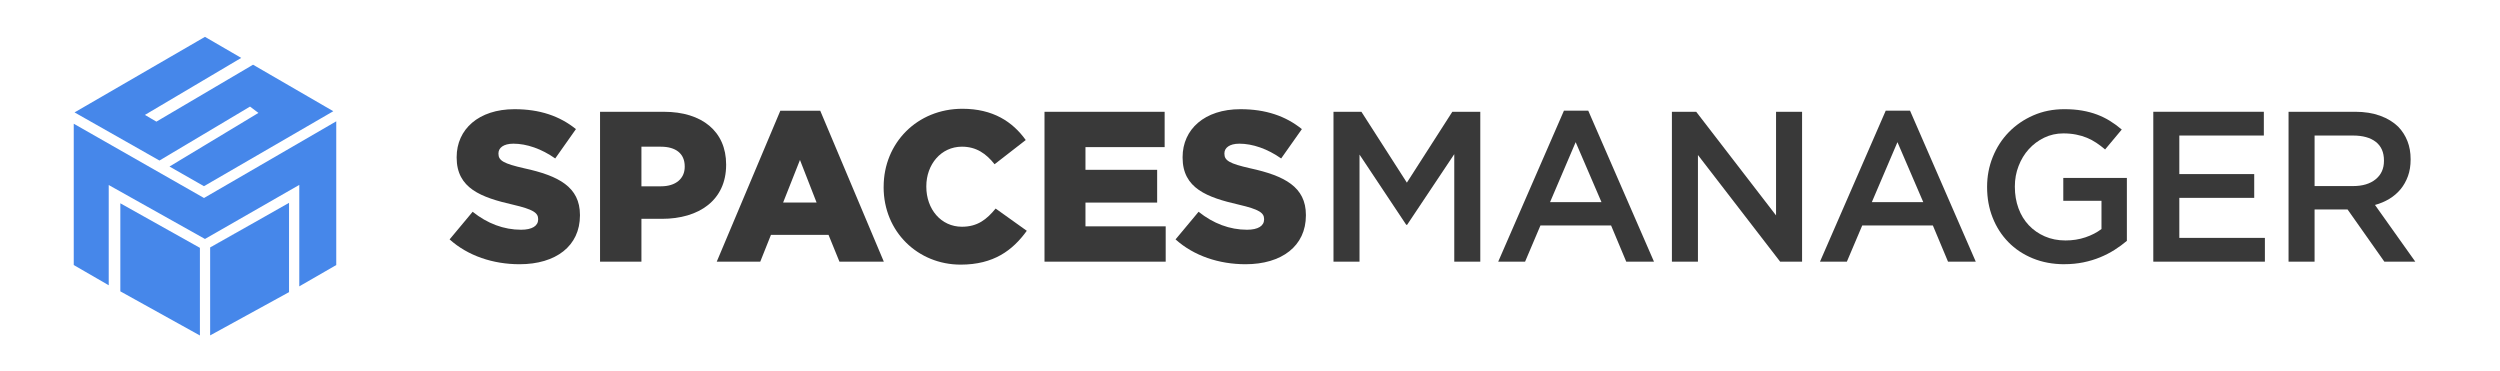
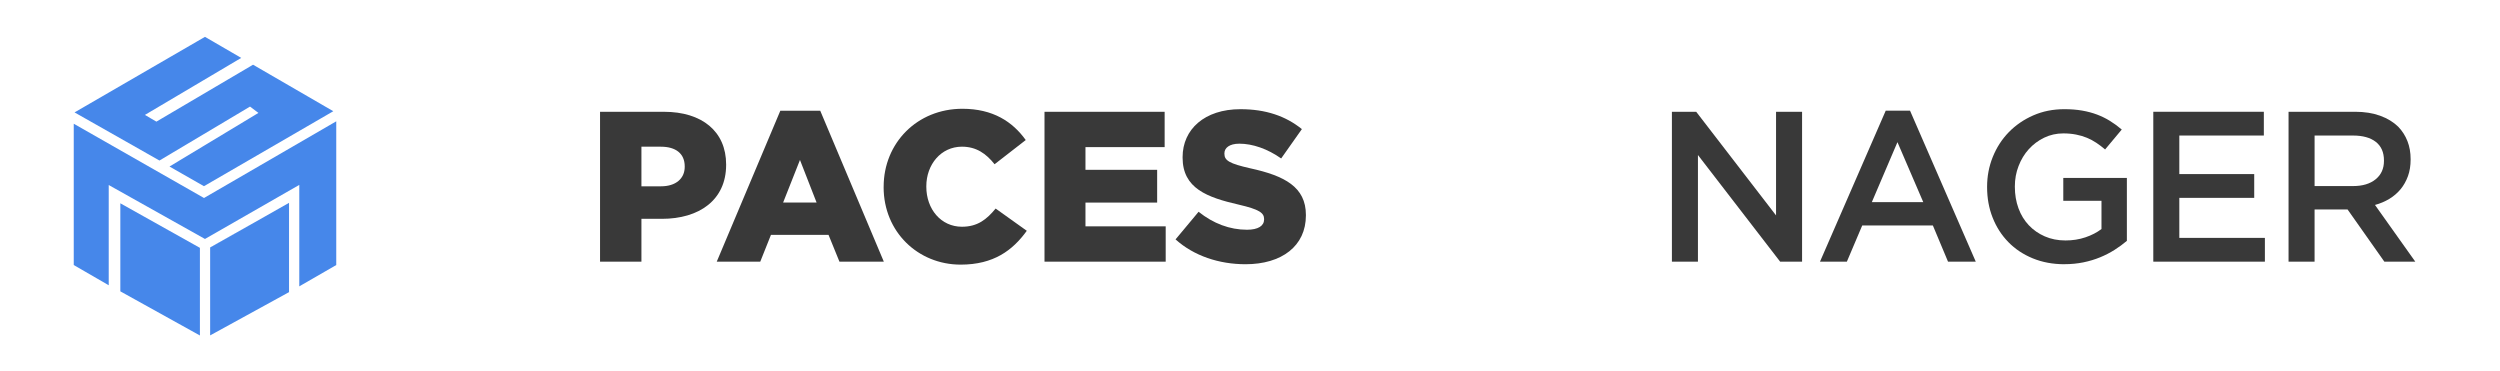
<svg xmlns="http://www.w3.org/2000/svg" width="452" height="67" viewBox="0 0 452 67" fill="none">
-   <path d="M81.29 43.282L85.455 38.288C88.116 40.416 91.088 41.537 94.211 41.537C96.215 41.537 97.298 40.838 97.298 39.676V39.601C97.298 38.48 96.41 37.86 92.747 37.006C86.999 35.688 82.563 34.063 82.563 28.492V28.412C82.563 23.378 86.537 19.742 93.017 19.742C97.608 19.742 101.195 20.979 104.128 23.342L100.384 28.648C97.914 26.907 95.218 25.977 92.822 25.977C91.008 25.977 90.121 26.752 90.121 27.718V27.798C90.121 29.035 91.047 29.578 94.787 30.428C100.997 31.781 104.856 33.798 104.856 38.867V38.946C104.856 44.483 100.496 47.773 93.939 47.773C89.158 47.773 84.603 46.264 81.286 43.282H81.29Z" fill="#393939" />
  <path d="M108.487 20.212H120.059C126.885 20.212 131.285 23.733 131.285 29.733V29.808C131.285 36.195 126.384 39.565 119.673 39.565H115.97V47.305H108.487V20.212ZM119.518 33.684C122.179 33.684 123.798 32.291 123.798 30.164V30.084C123.798 27.761 122.179 26.523 119.479 26.523H115.97V33.684H119.519H119.518Z" fill="#393939" />
  <path d="M141.086 20.017H148.298L159.794 47.305H151.77L149.8 42.467H139.387L137.457 47.305H129.589L141.085 20.017H141.086ZM147.641 36.623L144.634 28.919L141.587 36.623H147.641Z" fill="#393939" />
  <path d="M159.764 33.837V33.757C159.764 25.861 165.819 19.666 173.997 19.666C179.514 19.666 183.063 21.989 185.454 25.319L179.821 29.694C178.277 27.757 176.504 26.52 173.918 26.52C170.139 26.52 167.478 29.734 167.478 33.682V33.757C167.478 37.821 170.139 40.994 173.918 40.994C176.735 40.994 178.393 39.676 180.012 37.705L185.645 41.728C183.099 45.253 179.666 47.844 173.687 47.844C165.973 47.844 159.759 41.92 159.759 33.833L159.763 33.837H159.764Z" fill="#393939" />
  <path d="M188.851 20.212H210.566V26.599H196.253V30.703H209.213V36.627H196.253V40.923H210.757V47.309H188.846V20.212H188.85H188.851Z" fill="#393939" />
  <path d="M212.541 43.282L216.706 38.288C219.367 40.416 222.339 41.537 225.462 41.537C227.466 41.537 228.549 40.838 228.549 39.676V39.601C228.549 38.48 227.661 37.86 223.998 37.006C218.25 35.688 213.814 34.063 213.814 28.492V28.412C213.814 23.378 217.788 19.742 224.268 19.742C228.859 19.742 232.446 20.979 235.379 23.342L231.635 28.648C229.165 26.907 226.469 25.977 224.073 25.977C222.26 25.977 221.372 26.752 221.372 27.718V27.798C221.372 29.035 222.298 29.578 226.038 30.428C232.248 31.781 236.107 33.798 236.107 38.867V38.946C236.107 44.483 231.747 47.773 225.191 47.773C220.409 47.773 215.854 46.264 212.537 43.282H212.541Z" fill="#393939" />
-   <path d="M241.091 20.208H246.143L254.362 33.022L262.58 20.208H267.637V47.309H262.931V27.872L254.406 40.647H254.25L245.801 27.949V47.305H241.095V20.208H241.091Z" fill="#393939" />
-   <path d="M282.757 20.012H287.157L299.039 47.305H294.023L291.283 40.762H278.514L275.737 47.305H270.877L282.759 20.012H282.757ZM289.547 36.544L284.881 25.701L280.25 36.544H289.547Z" fill="#393939" />
  <path d="M302.282 20.208H306.673L321.109 38.946V20.208H325.815V47.309H321.85L306.987 28.028V47.309H302.281V20.208H302.282Z" fill="#393939" />
  <path d="M340.935 20.012H345.335L357.218 47.305H352.201L349.461 40.762H336.692L333.915 47.305H329.055L340.938 20.012H340.935ZM347.725 36.544L343.059 25.701L338.428 36.544H347.725Z" fill="#393939" />
  <path d="M373.269 47.773C371.159 47.773 369.243 47.417 367.521 46.708C365.796 46.001 364.323 45.017 363.104 43.766C361.885 42.515 360.936 41.041 360.27 39.35C359.6 37.659 359.267 35.82 359.267 33.831V33.756C359.267 31.874 359.608 30.079 360.295 28.374C360.983 26.67 361.945 25.178 363.187 23.901C364.429 22.624 365.906 21.613 367.618 20.861C369.33 20.113 371.198 19.74 373.233 19.74C374.417 19.74 375.49 19.825 376.453 19.994C377.42 20.163 378.311 20.399 379.137 20.71C379.961 21.022 380.739 21.4 381.471 21.854C382.202 22.304 382.917 22.828 383.614 23.421L380.602 27.022C380.088 26.581 379.56 26.181 379.019 25.82C378.478 25.459 377.914 25.157 377.32 24.912C376.731 24.666 376.078 24.471 375.373 24.334C374.663 24.191 373.887 24.119 373.04 24.119C371.807 24.119 370.654 24.378 369.585 24.894C368.516 25.41 367.594 26.105 366.808 26.968C366.023 27.831 365.407 28.85 364.96 30.012C364.507 31.173 364.286 32.402 364.286 33.697V33.772C364.286 35.169 364.503 36.46 364.938 37.654C365.373 38.848 365.999 39.866 366.806 40.721C367.613 41.575 368.575 42.247 369.693 42.736C370.81 43.225 372.061 43.475 373.445 43.475C374.728 43.475 375.925 43.287 377.042 42.909C378.16 42.535 379.128 42.032 379.948 41.409V36.308H373.043V32.165H384.539V43.546C383.869 44.112 383.133 44.655 382.32 45.171C381.508 45.687 380.635 46.137 379.694 46.524C378.753 46.91 377.747 47.214 376.665 47.436C375.587 47.654 374.452 47.765 373.272 47.765V47.769L373.269 47.773Z" fill="#393939" />
  <path d="M389.316 20.208H409.302V24.503H394.022V31.474H407.563V35.773H394.022V43.01H409.492V47.309H389.316V20.208Z" fill="#393939" />
  <path d="M413.777 20.208H425.814C427.513 20.208 429.016 20.448 430.329 20.925C431.643 21.4 432.733 22.069 433.607 22.919C434.325 23.667 434.88 24.53 435.265 25.514C435.651 26.494 435.841 27.579 435.841 28.768V28.847C435.841 29.956 435.681 30.957 435.358 31.847C435.034 32.737 434.591 33.524 434.027 34.21C433.459 34.896 432.785 35.474 432 35.951C431.214 36.426 430.346 36.797 429.396 37.054L436.688 47.313H431.095L424.438 37.868H418.476V47.313H413.77V20.208H413.774H413.777ZM425.45 33.641C427.153 33.641 428.506 33.232 429.513 32.418C430.52 31.599 431.021 30.491 431.021 29.093V29.017C431.021 27.539 430.528 26.418 429.548 25.653C428.568 24.887 427.189 24.505 425.406 24.505H418.478V33.643H425.45V33.641Z" fill="#393939" />
  <path fill-rule="evenodd" clip-rule="evenodd" d="M36.144 44.811V60.656L21.756 52.675V36.755L36.144 44.811Z" fill="#4687EA" />
  <path fill-rule="evenodd" clip-rule="evenodd" d="M52.257 36.67V52.818L37.994 60.639V44.753L45.862 40.298L52.257 36.67Z" fill="#4687EA" />
  <path fill-rule="evenodd" clip-rule="evenodd" d="M13.479 20.322L37.058 6.662L43.613 10.467L26.204 20.776L27.238 21.386L28.276 21.991L45.751 11.7L60.26 20.108L36.875 33.665L30.644 30.109L46.723 20.415L45.205 19.271L28.83 29.023L13.479 20.322Z" fill="#4687EA" />
  <path fill-rule="evenodd" clip-rule="evenodd" d="M60.795 21.933V47.918L54.573 51.505L54.111 51.777V33.429L37.058 43.205L19.658 33.452V51.581L19.537 51.505L13.333 47.918V22.37L36.885 35.798L60.795 21.933Z" fill="#4687EA" />
  <path d="M45.862 40.298L37.994 44.797V44.753L45.862 40.298Z" fill="#4687EA" />
</svg>